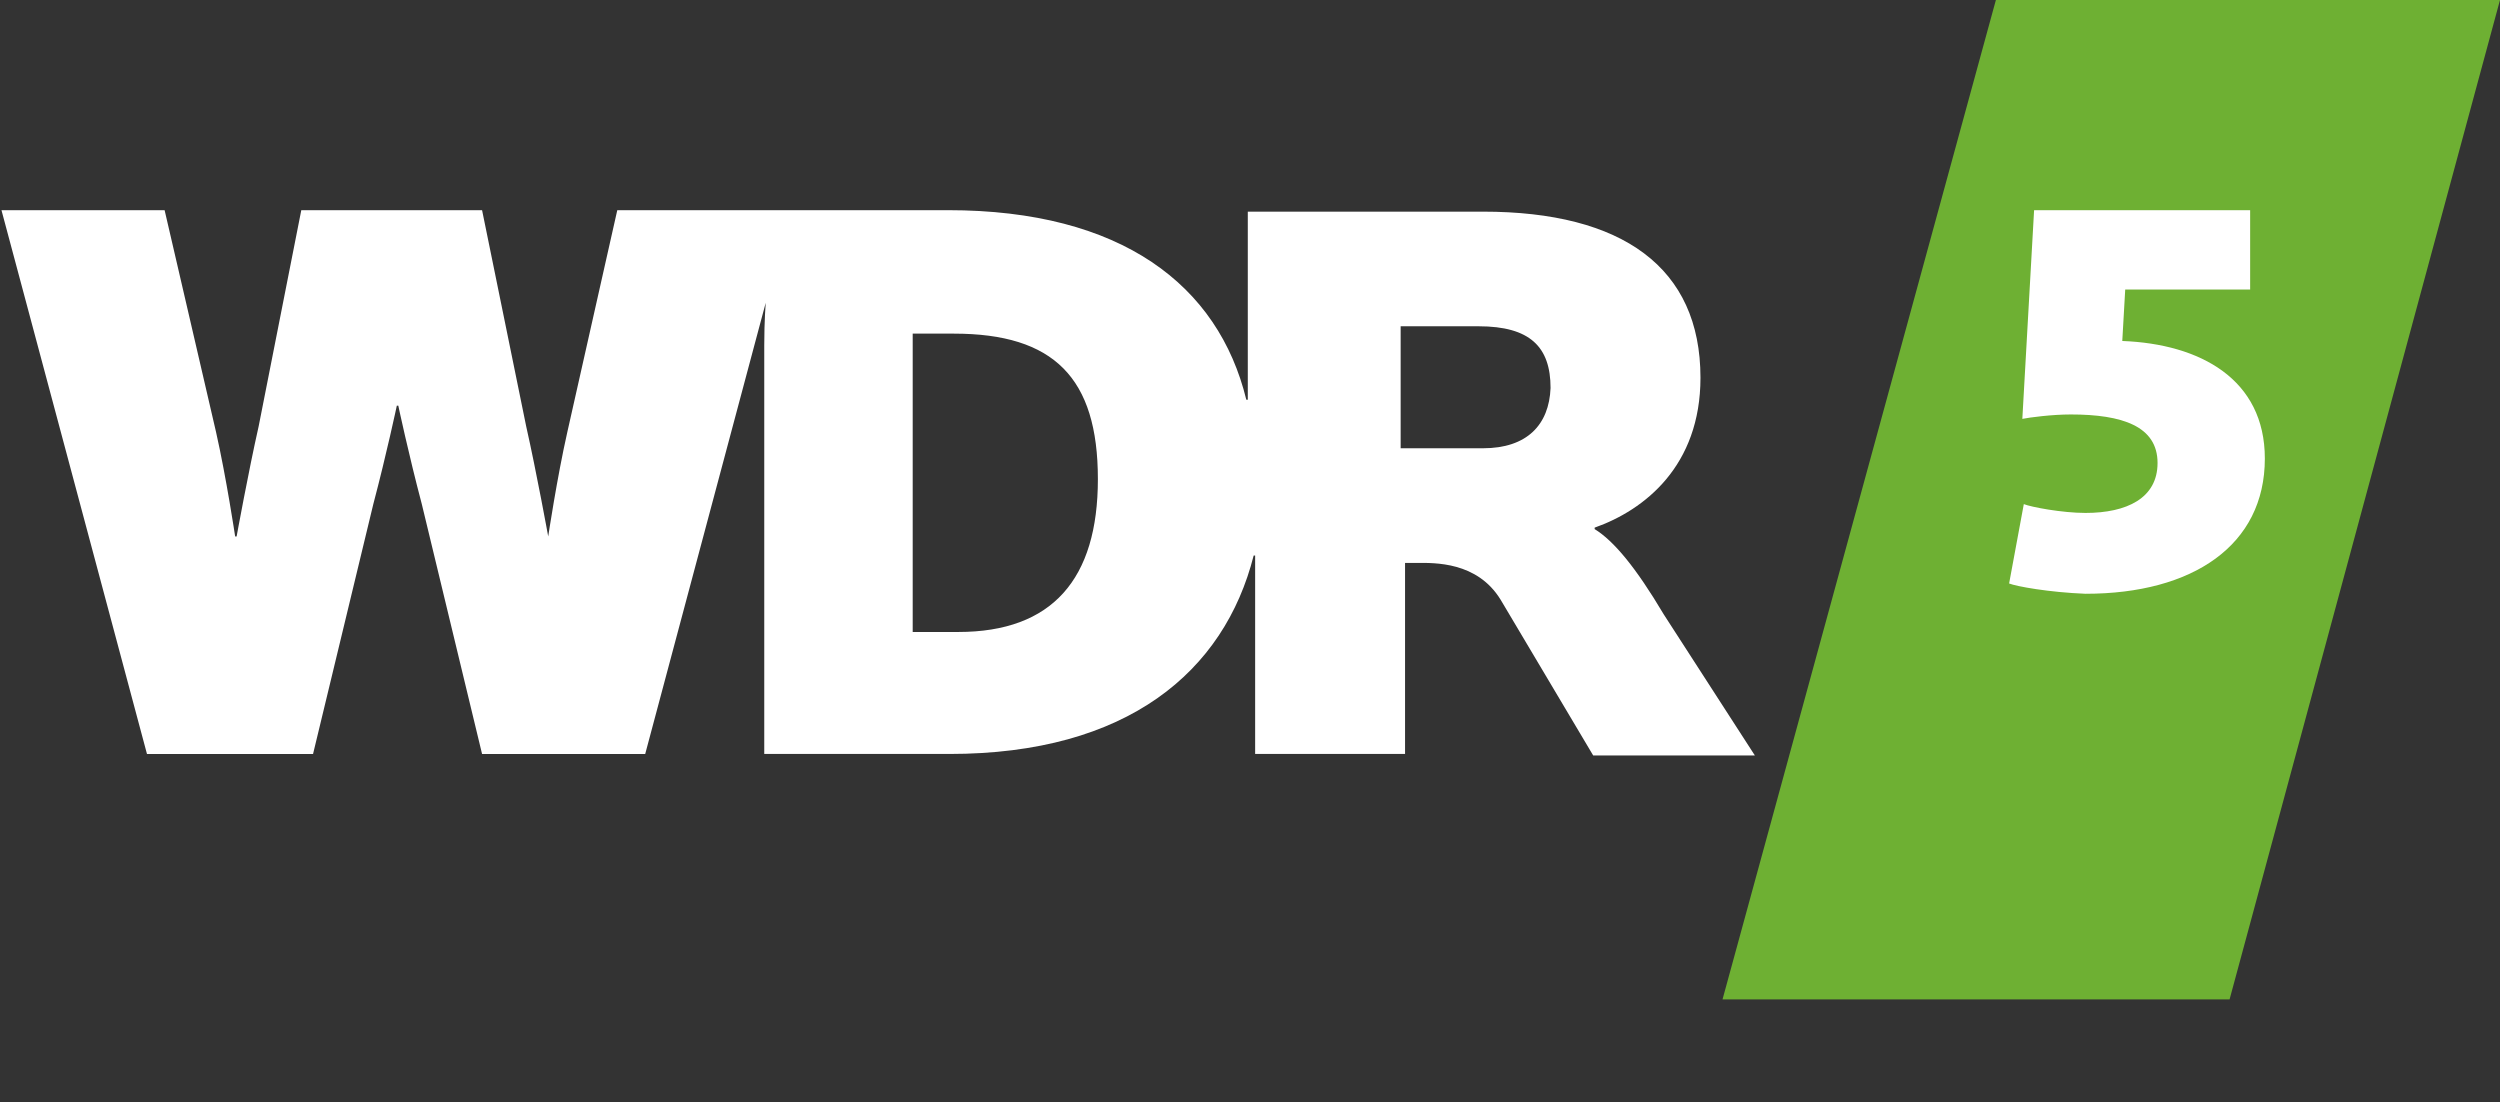
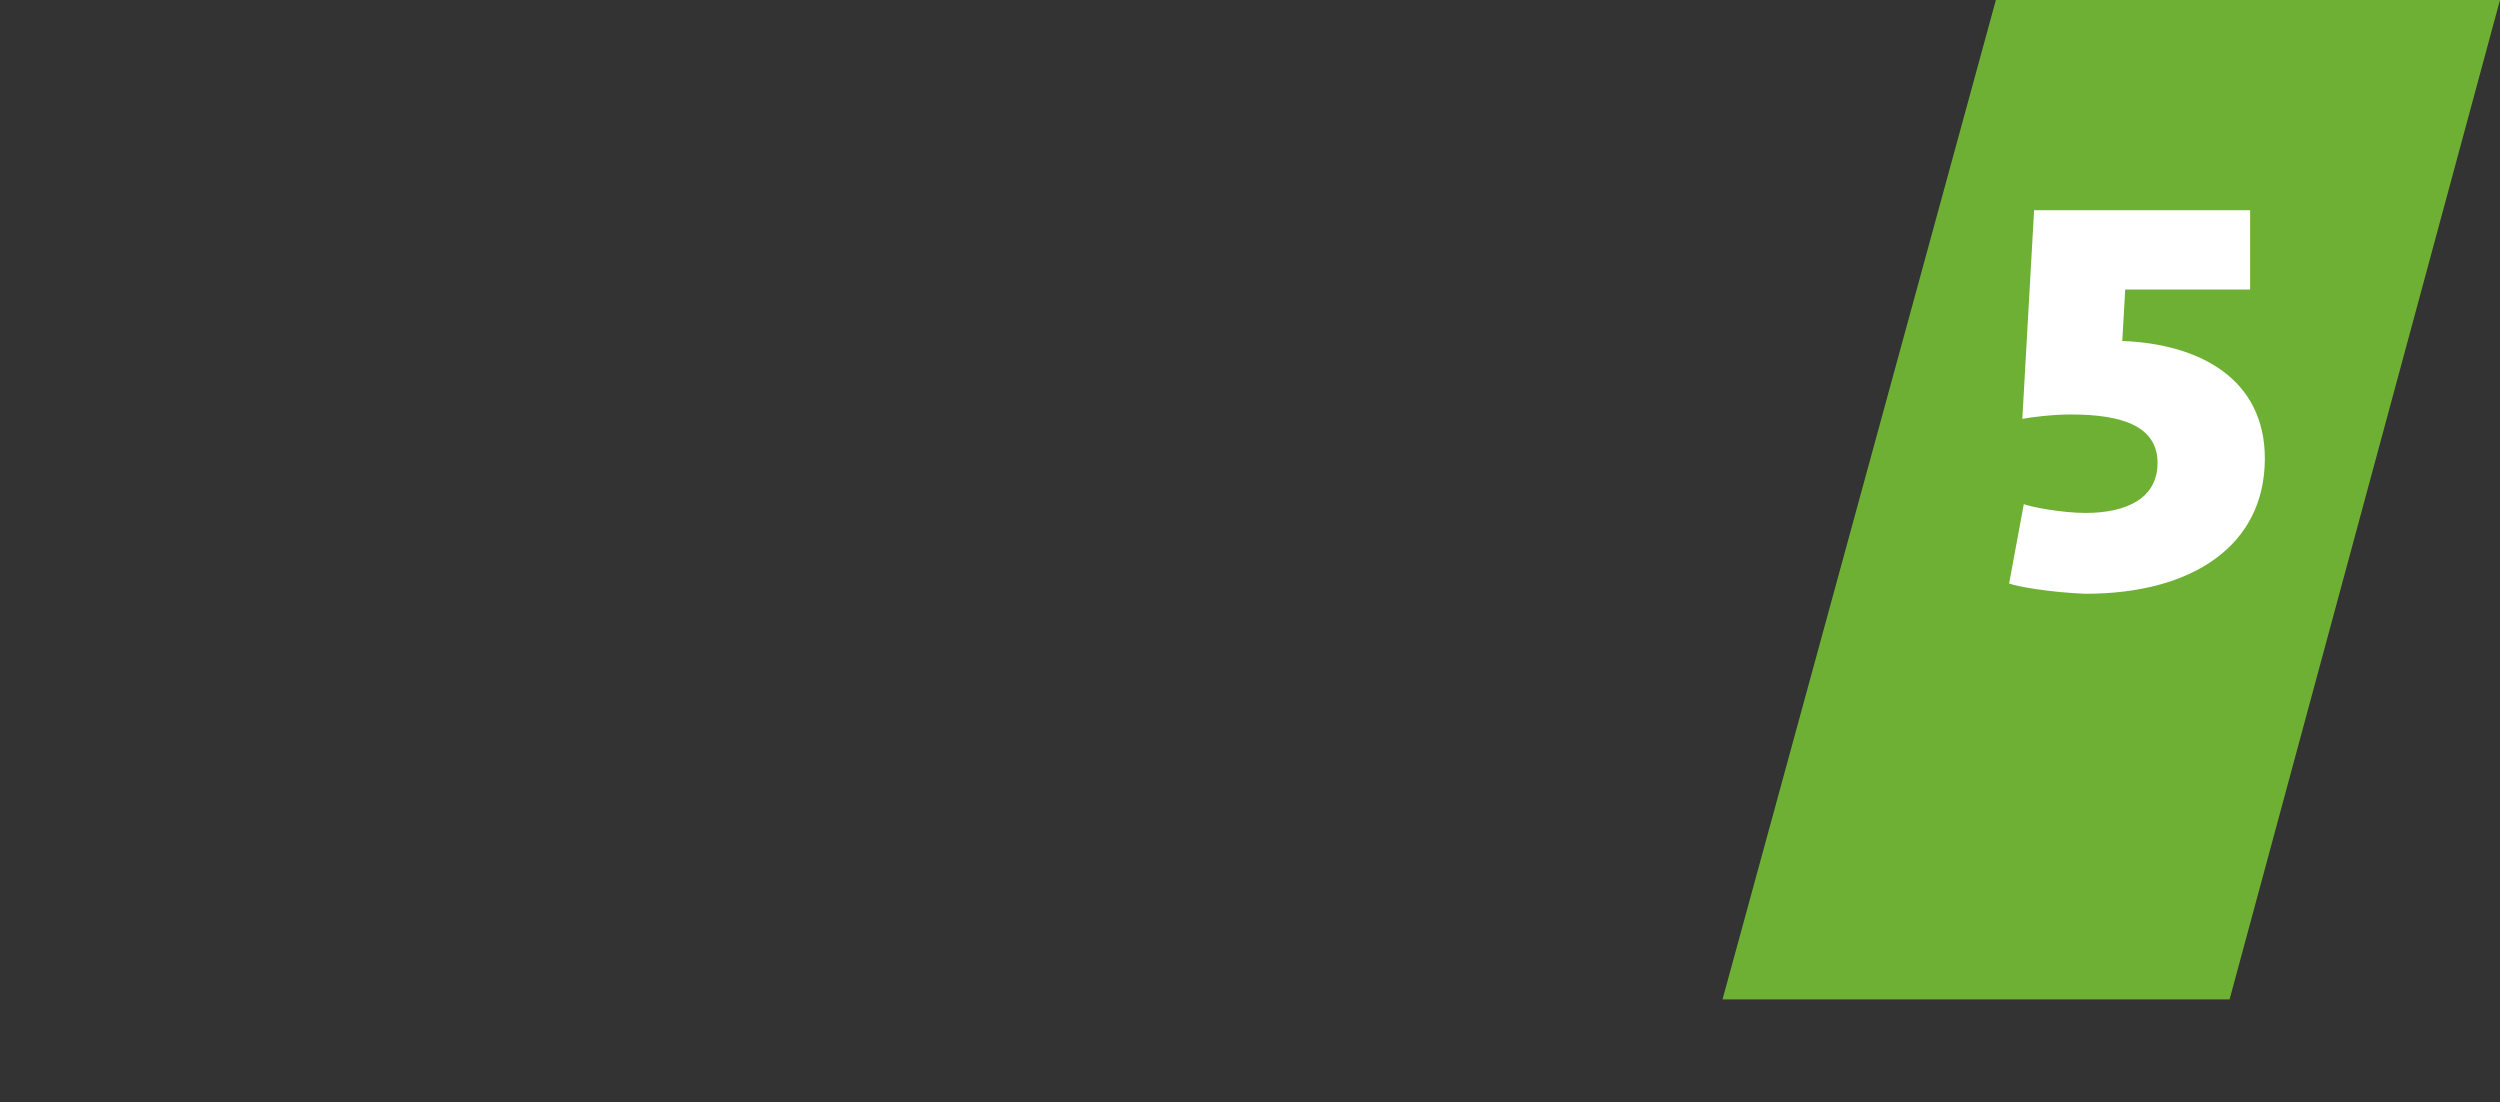
<svg xmlns="http://www.w3.org/2000/svg" version="1.1" id="Ebene_2" x="0px" y="0px" width="170.1px" height="75px" viewBox="0 0 170.1 75" style="enable-background:new 0 0 170.1 75;" xml:space="preserve">
  <rect x="0" y="0" width="170.1" height="75" fill="#333333" stroke="none" />
  <style type="text/css">

	.st0{fill:#FFFFFF;}
	.st1{fill:#FFFFFF;}
	.st2{fill:#6EB033;}

</style>
  <g>
    <g id="Logo_2_">
      <g id="Logo_1_">
        <g>
          <polygon class="st2" points="135.8,0 170.1,0 151.7,68 117.2,68     " />
-           <path class="st0" d="M100.9,30.5h-5.6v-8.3h5.3c3.5,0,4.9,1.4,4.9,4.2C105.4,28.9,103.9,30.5,100.9,30.5 M65.2,43h-3.1V22.7h2.8      c6.8,0,9.8,3,9.8,9.9C74.7,39.4,71.6,43,65.2,43 M113.2,41.8c-1.9-3.2-3.4-5-4.7-5.8v-0.1c3.4-1.2,7.2-4.2,7.2-10.2      c0-7.5-5.3-11.3-14.8-11.3h-16V26c0,0,0,1.1,0,1.2h-0.1c-1.9-7.8-8.5-12.9-20.3-12.9H42l-3.4,15.1c-0.7,3.1-1.3,7.1-1.3,7.1l0,0      c0,0-0.8-4.4-1.5-7.5l-3-14.7H20.5L17.6,29c-0.7,3.1-1.5,7.5-1.5,7.5H16c0,0-0.6-4-1.3-7.1l-3.5-15.1H0.1l9.9,37h11.3l4.1-17      c0.9-3.4,1.6-6.7,1.6-6.7h0.1l0,0c0,0,0.7,3.3,1.6,6.7l4.1,17h11.1l8.2-30.7l0,0l0,0c0,0-0.1,1.2-0.1,2.9v27.8h12.6      c12.1,0,18.7-5.6,20.7-13.5h0.1c0,0.1,0,1.2,0,1.2v12.3h10.2v-13h0.8c1.2,0,4.1-0.1,5.7,2.5l6.3,10.6h11L113.2,41.8z" />
          <path class="st1" d="M136.7,39.7l1-5.4c0.5,0.2,2.6,0.6,4.2,0.6c2.8,0,4.9-1,4.9-3.4c0-2.5-2.4-3.3-5.9-3.3      c-1.3,0-2.8,0.2-3.3,0.3l0.8-14.2h14.7v5.4h-8.5l-0.2,3.5c5.3,0.2,9.7,2.6,9.7,8c0,5.9-4.9,9.2-12.2,9.2      C139.4,40.3,137.2,39.9,136.7,39.7" />
        </g>
      </g>
    </g>
  </g>
</svg>